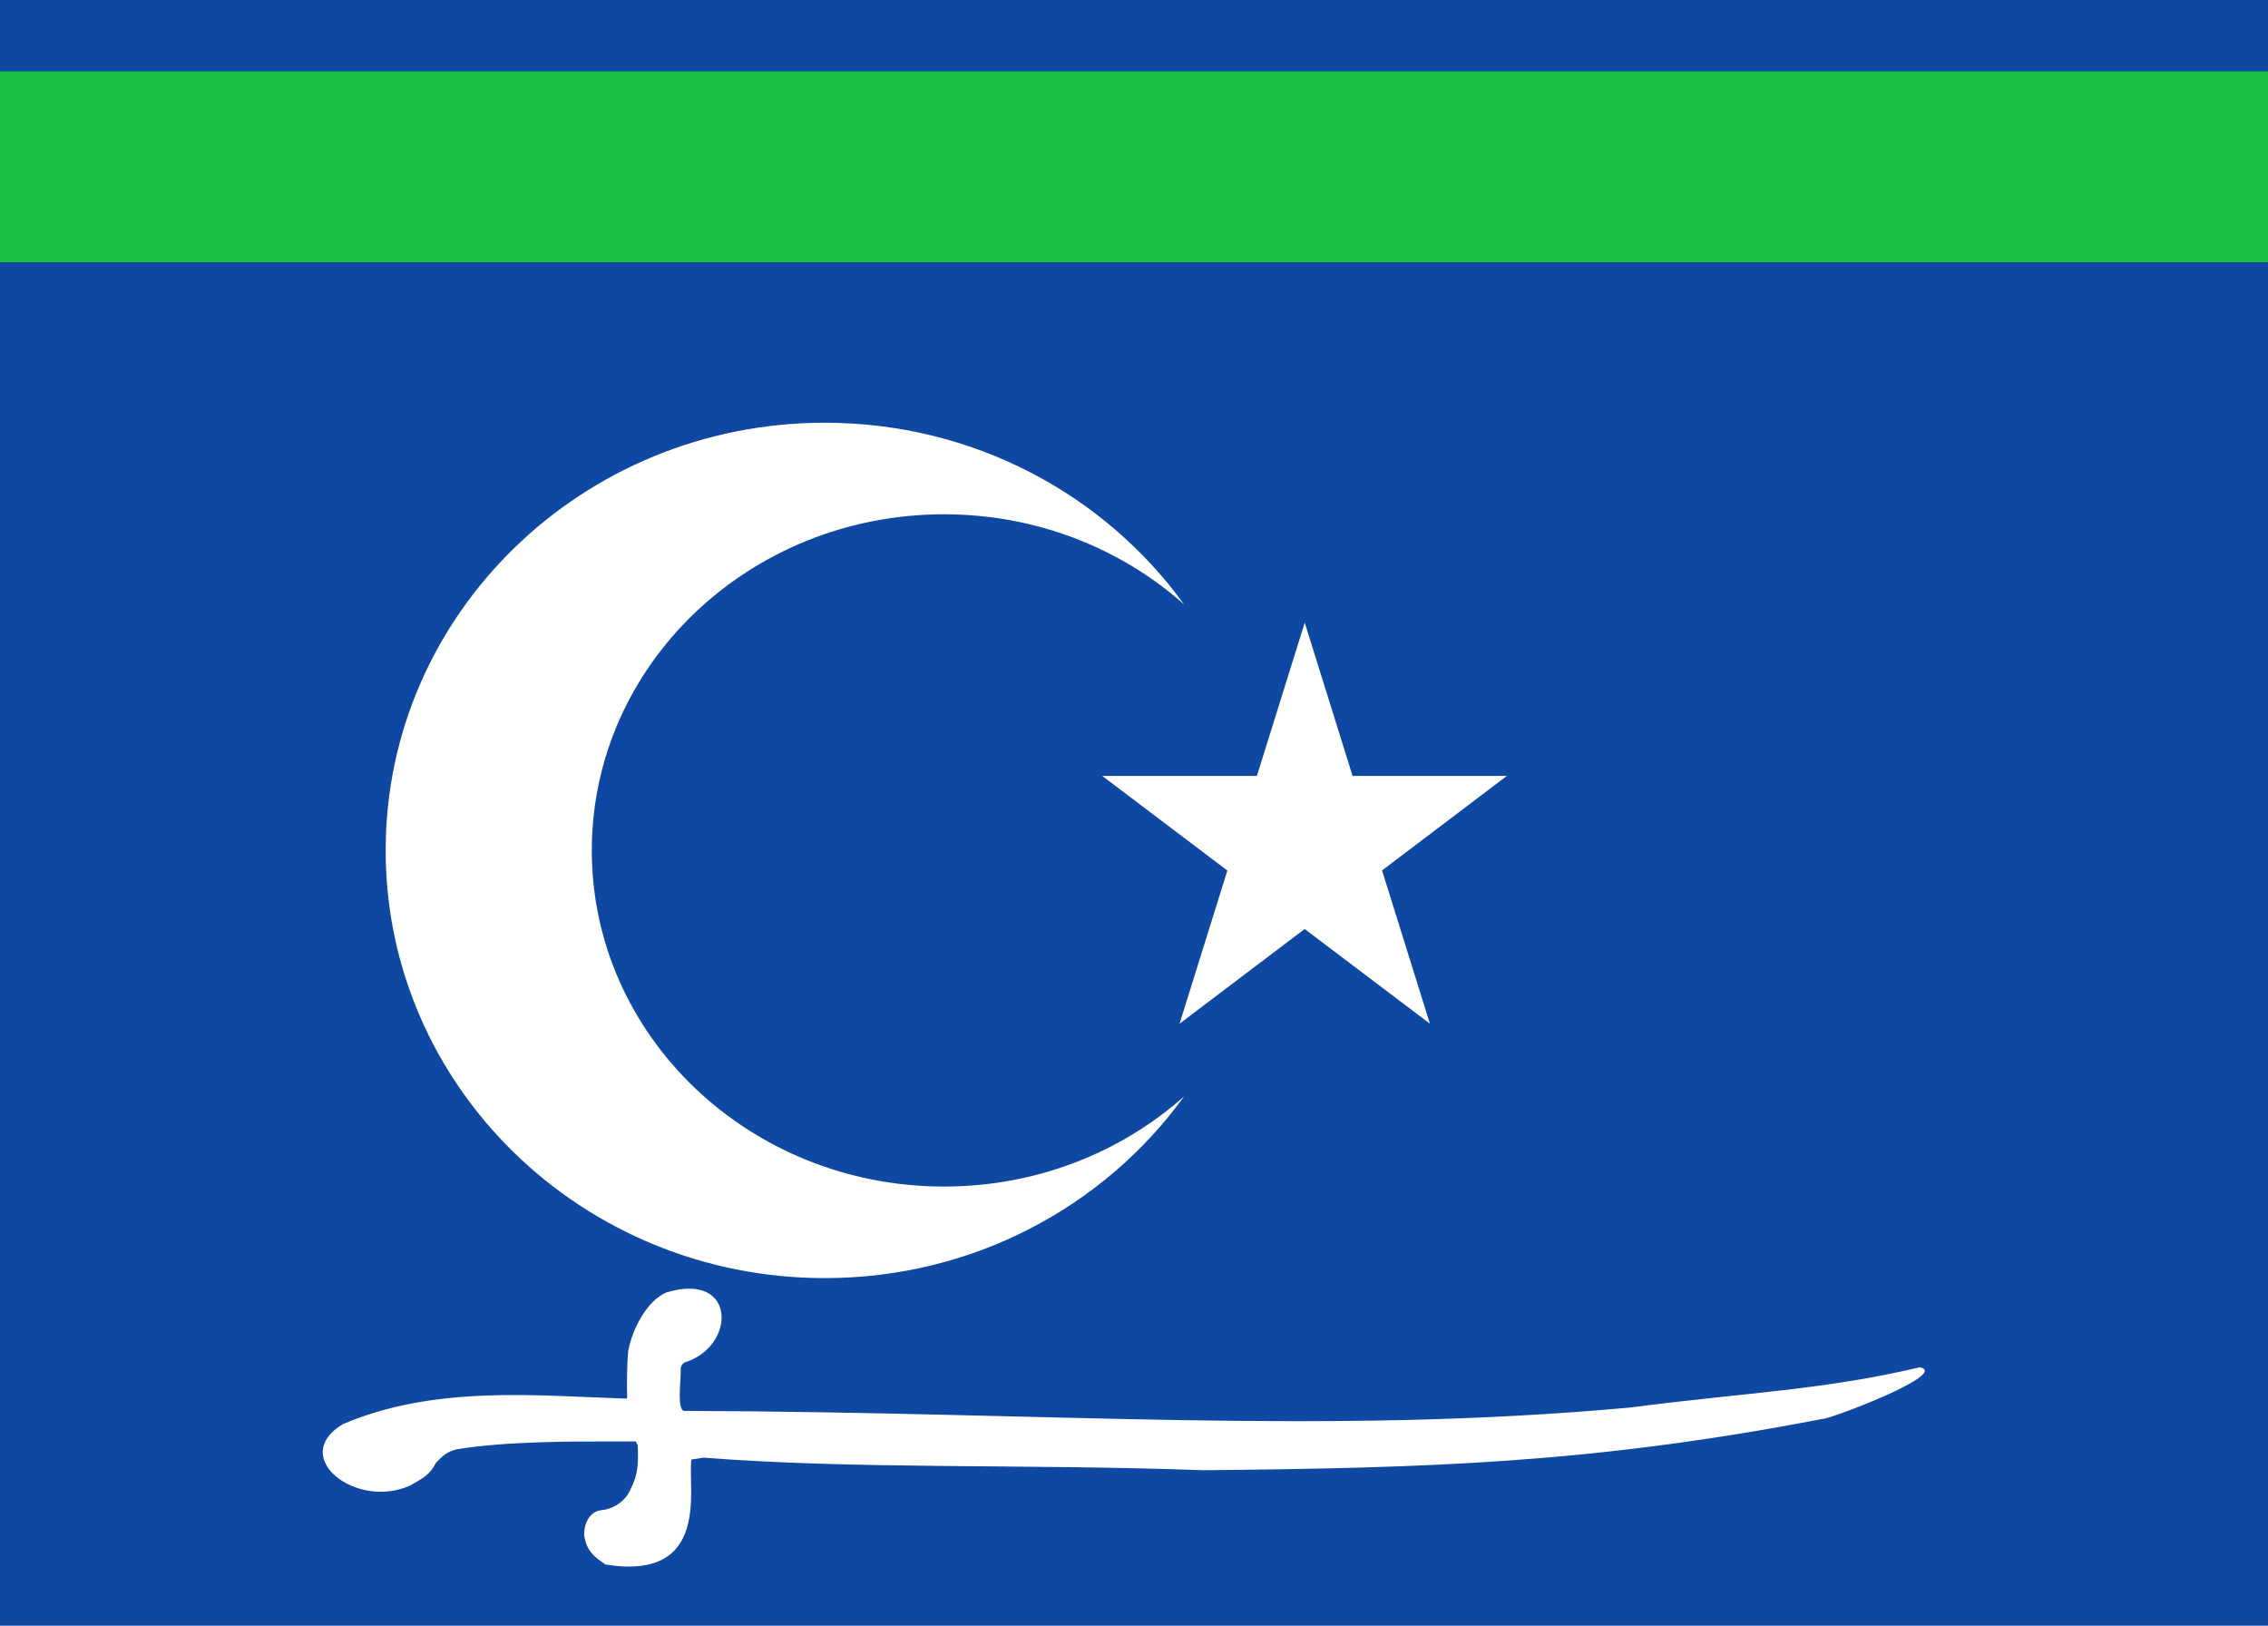
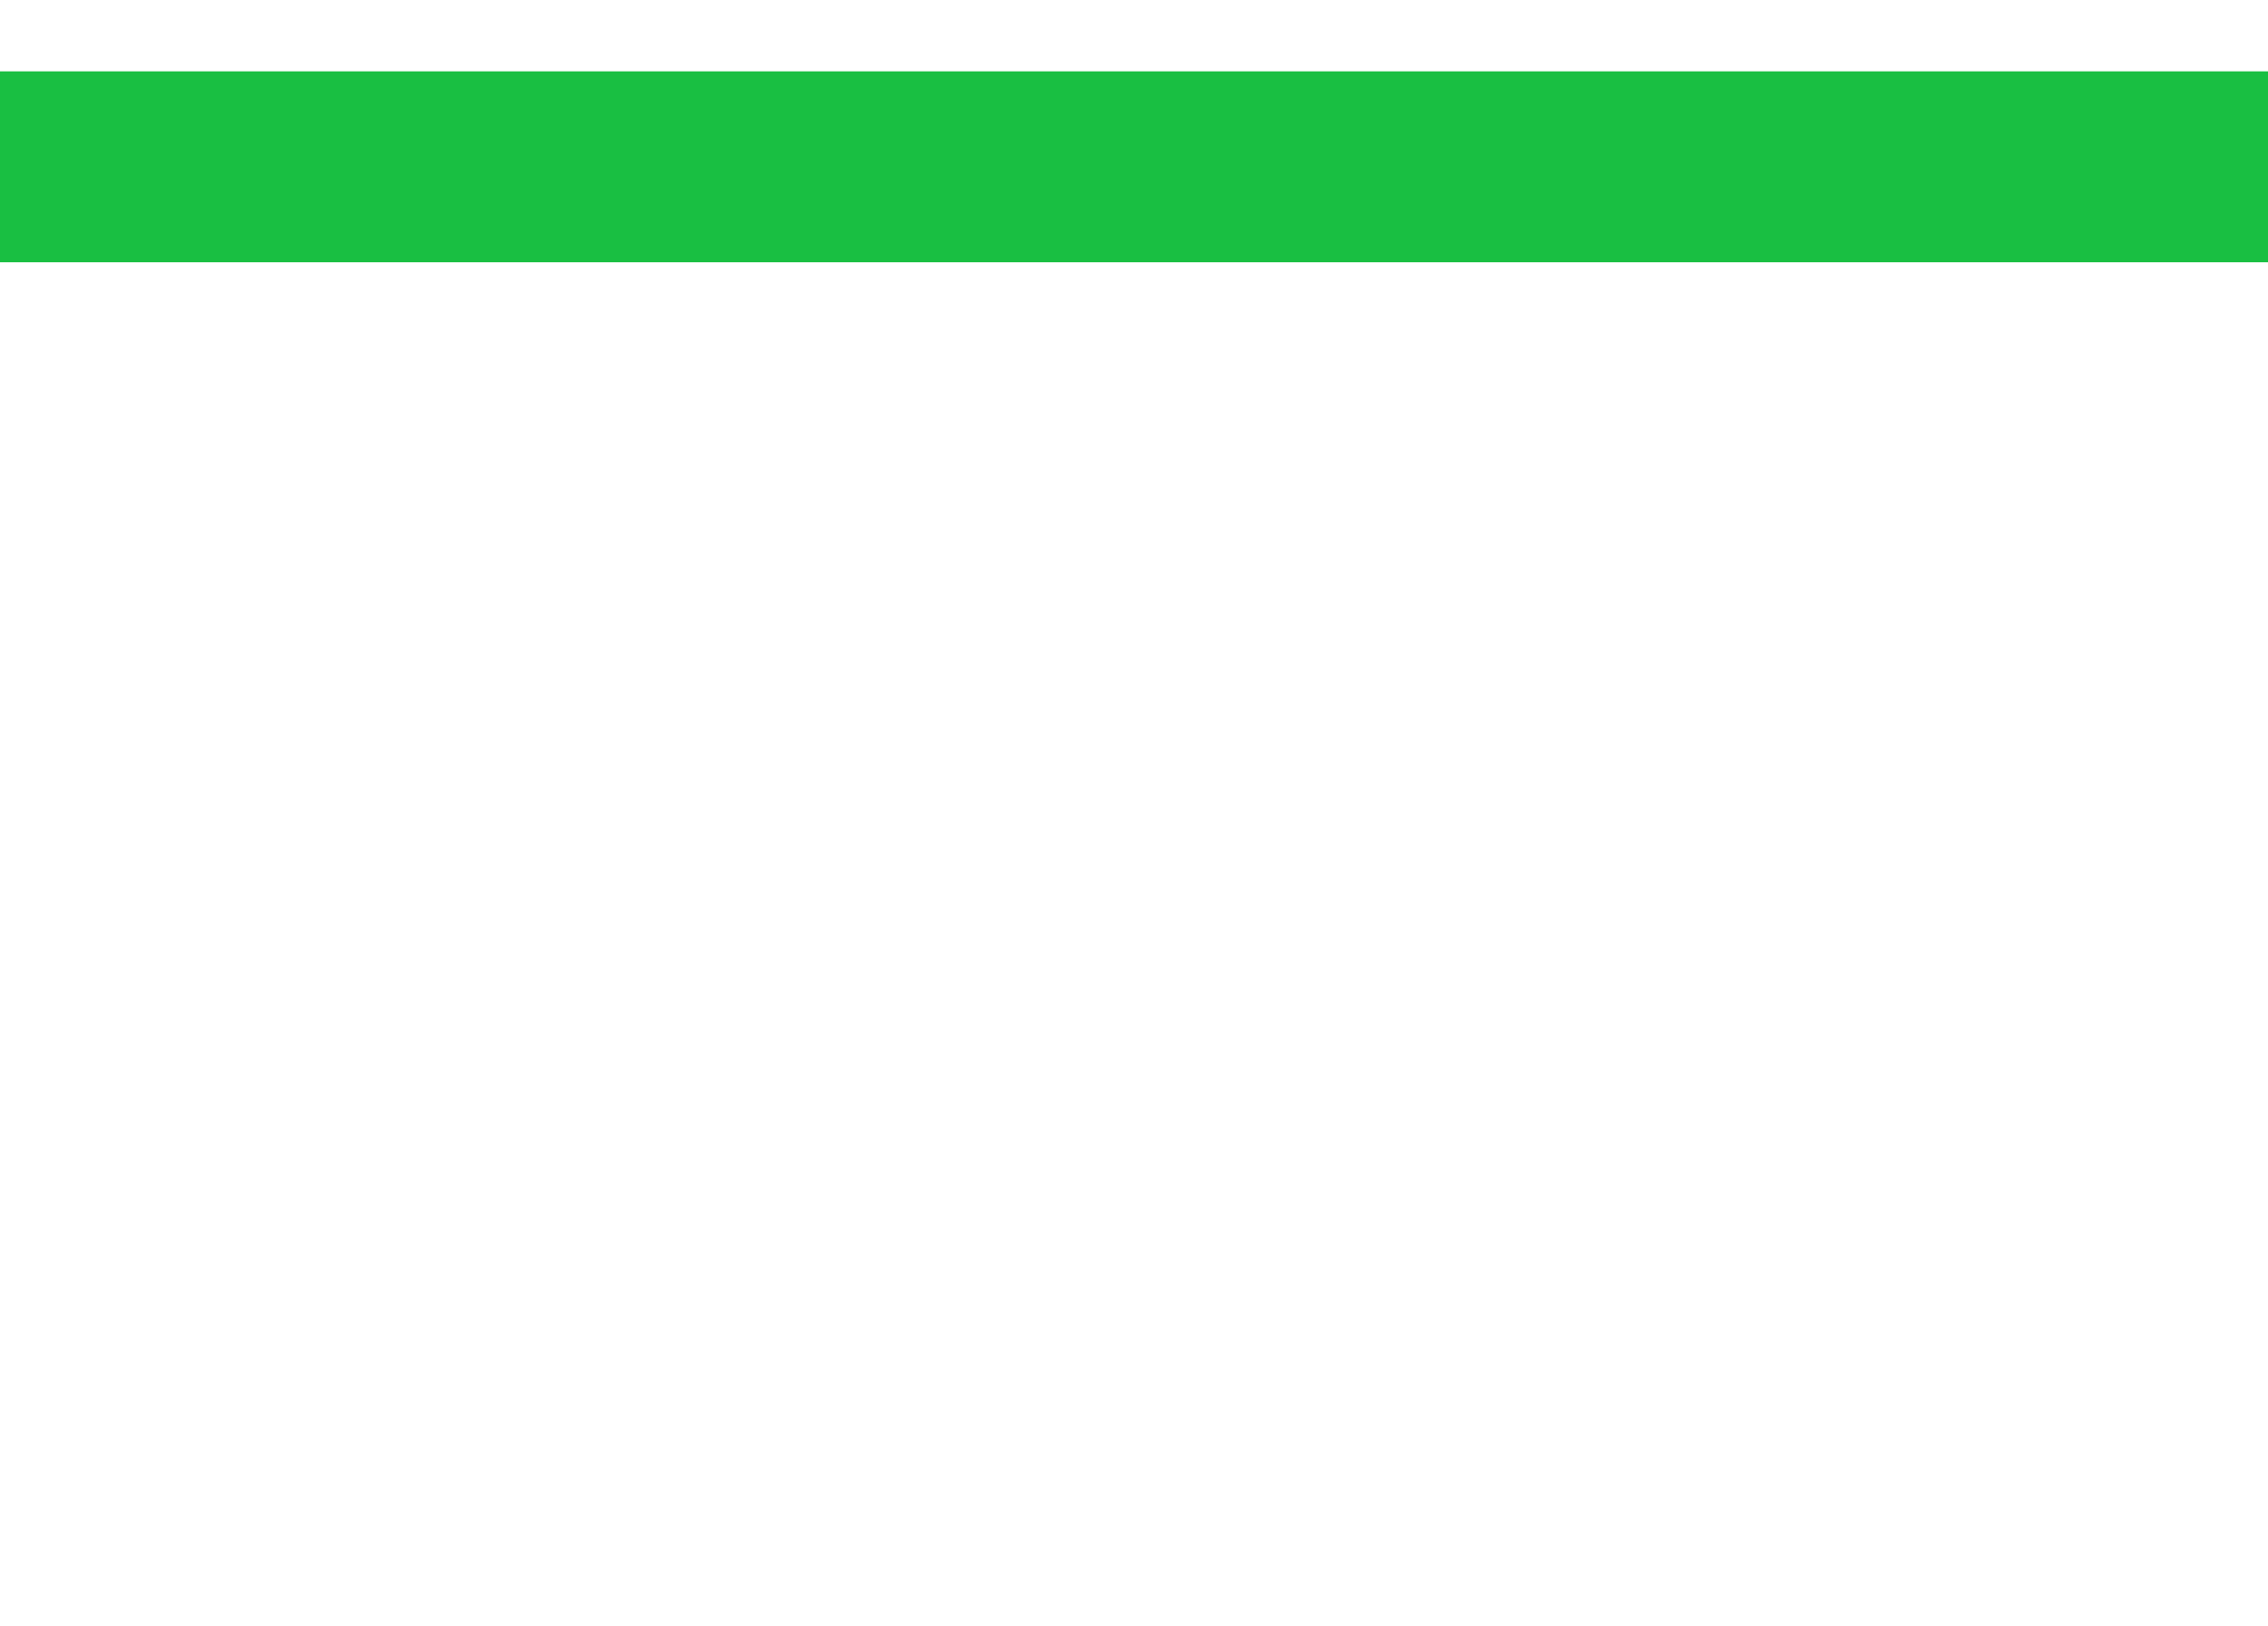
<svg xmlns="http://www.w3.org/2000/svg" xmlns:ns1="http://www.inkscape.org/namespaces/inkscape" xmlns:ns2="http://sodipodi.sourceforge.net/DTD/sodipodi-0.dtd" width="600" height="430" id="svg3030" version="1.1" ns1:version="0.48.1 " ns2:docname="Flag_of_SSC.svg">
  <defs id="defs3032" />
  <ns2:namedview id="base" pagecolor="#ffffff" bordercolor="#666666" borderopacity="1.0" ns1:pageopacity="1" ns1:pageshadow="2" ns1:zoom="0.98994949" ns1:cx="321.6334" ns1:cy="212.04687" ns1:document-units="px" ns1:current-layer="layer1" showgrid="false" fit-margin-top="0" fit-margin-left="0" fit-margin-right="0" fit-margin-bottom="0" showborder="true" ns1:showpageshadow="false" ns1:window-width="1280" ns1:window-height="938" ns1:window-x="-4" ns1:window-y="-4" ns1:window-maximized="1" />
  <g ns1:label="Layer 1" ns1:groupmode="layer" id="layer1" transform="translate(-0.714,-0.934)">
-     <rect style="fill:#0f48a2;fill-opacity:1;fill-rule:nonzero;stroke:none" id="rect3845" width="600" height="430" x="0.714" y="0.934" />
    <rect style="fill:#19bf42;fill-opacity:1;fill-rule:nonzero;stroke:none" id="rect3049" width="600.509" height="50.492" x="0.709" y="19.809" />
-     <path style="fill:#ffffff;fill-opacity:1;fill-rule:nonzero;stroke:none" d="M 218.188 111.812 C 154.03 111.812 102.031 162.454 102.031 224.938 C 102.031 287.421 154.03 338.062 218.188 338.062 C 257.479 338.062 292.227 319.079 313.25 290 C 296.609 304.785 274.285 313.844 249.75 313.844 C 198.284 313.844 156.562 274.032 156.562 224.938 C 156.562 175.843 198.284 136.031 249.75 136.031 C 274.285 136.031 296.609 145.09 313.25 159.875 C 292.227 130.796 257.479 111.812 218.188 111.812 z " transform="translate(0.714,0.934)" id="path3837" />
-     <path style="fill:#ffffff;fill-opacity:1;stroke:none" d="m 115.336,386.908 c -1.619,3.231 -3.569,4.13 -6.745,5.969 -14.313,6.587 -32.301,-7.51 -17.93,-16.162 24.33,-10.448 51.737,-7.508 73.994,-6.819 l 1.263,0 c -0.123,-4.205 -0.038,-8.789 0.253,-12.374 1.101,-6.273 5.214,-13.645 10.102,-15.657 18.586,-5.685 18.547,14.137 5.051,18.435 -0.744,0.226 -1.289,1.139 -1.24,1.857 0.111,3.236 -1.205,11.512 1.24,11.022 99.055,0.374 168.973,6.47 249.898,-0.883 30.756,-3.991 51.065,-4.615 76.648,-10.645 8.231,1.688 -24.439,13.977 -25.773,13.666 -60.977,11.746 -104.435,12.969 -163.734,13.562 -47.093,-1.718 -91.345,-0.167 -132.241,-3.326 l -3.209,0.491 c -1.084,7.128 5.378,32.257 -22.728,27.779 -3.408,-2.29 -4.942,-3.778 -5.63,-7.562 -0.153,-3.234 1.399,-6.473 4.546,-6.819 3.588,-0.327 6.682,-2.77 7.829,-5.808 1.913,-3.596 1.988,-7.082 1.768,-11.364 l -0.505,-1.01 -2.525,0 c -15.338,-0.015 -31.421,-0.049 -44.773,2.064 -2.758,0.709 -3.581,1.59 -5.556,3.584 z" id="path3841" ns1:connector-curvature="0" transform="translate(0.714,0.934)" ns2:nodetypes="ccccccccccccccccccccccccc" />
    <path style="fill:#ffffff;fill-opacity:1" ns1:connector-curvature="0" d="m 292.311,206.165 h 107.053 l -86.596,65.54 33.113,-106.074 33.113,106.074 z" id="path4" />
  </g>
</svg>